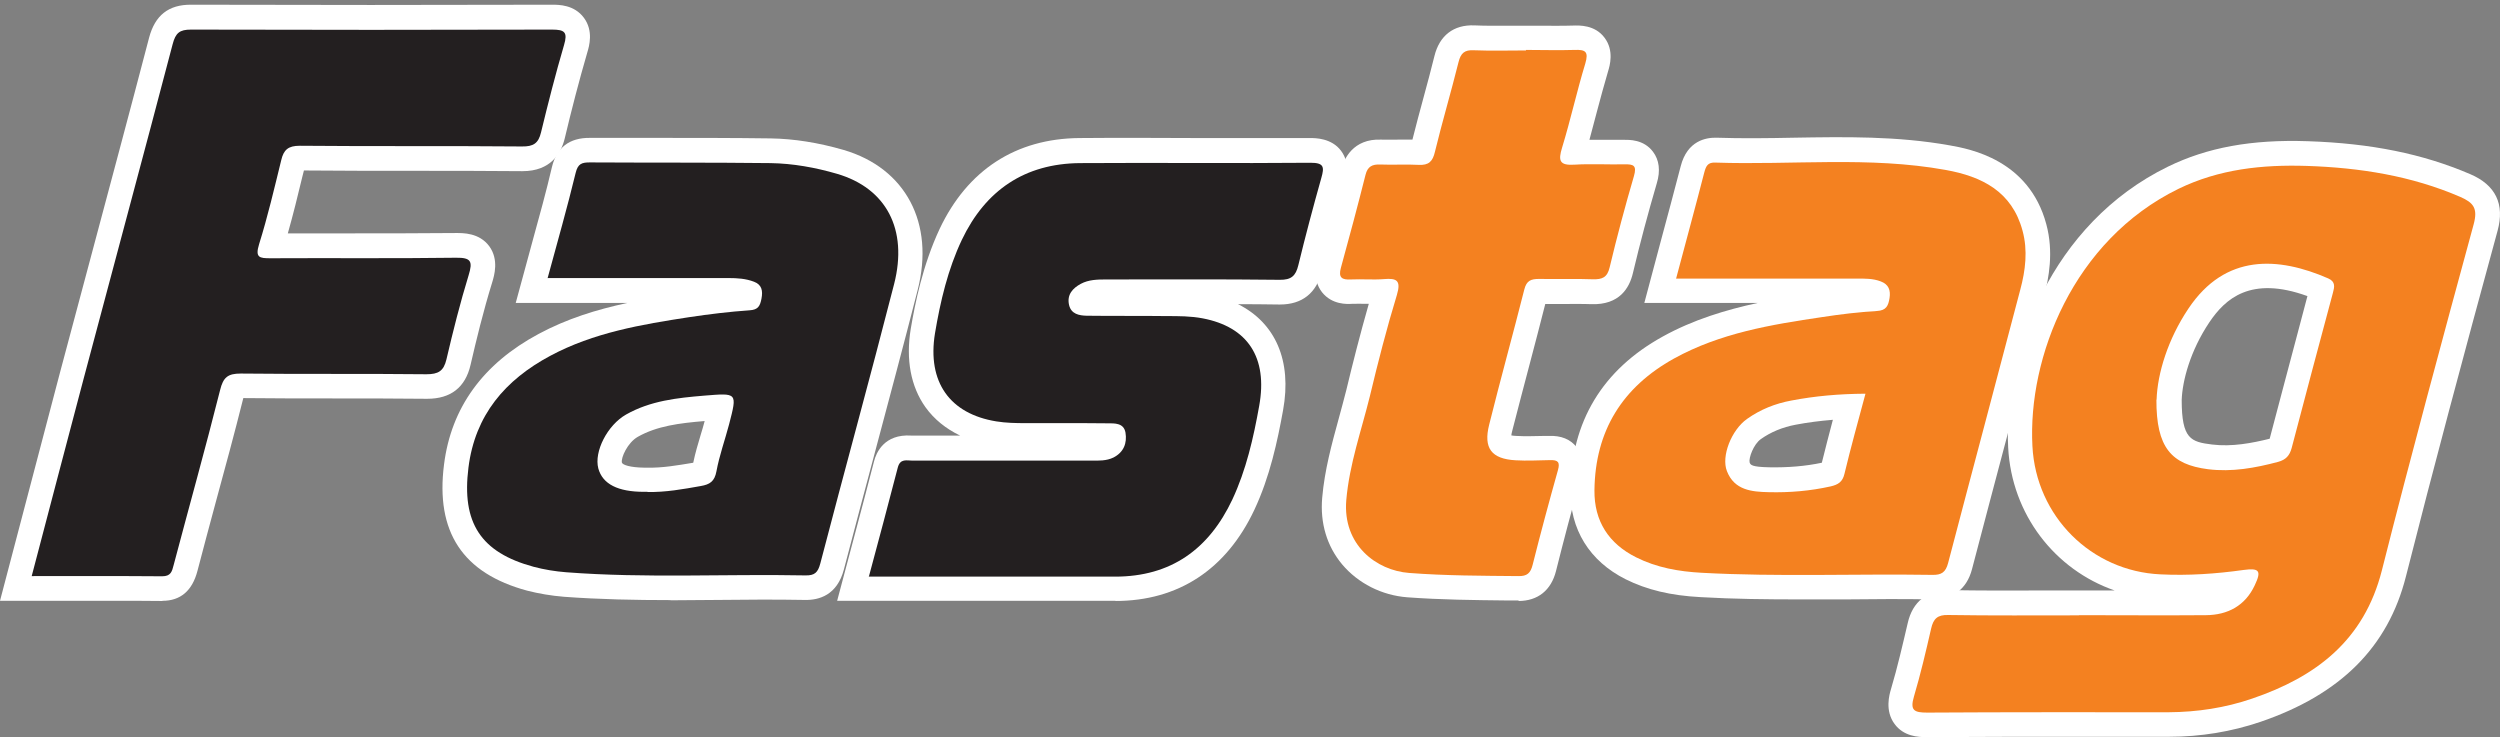
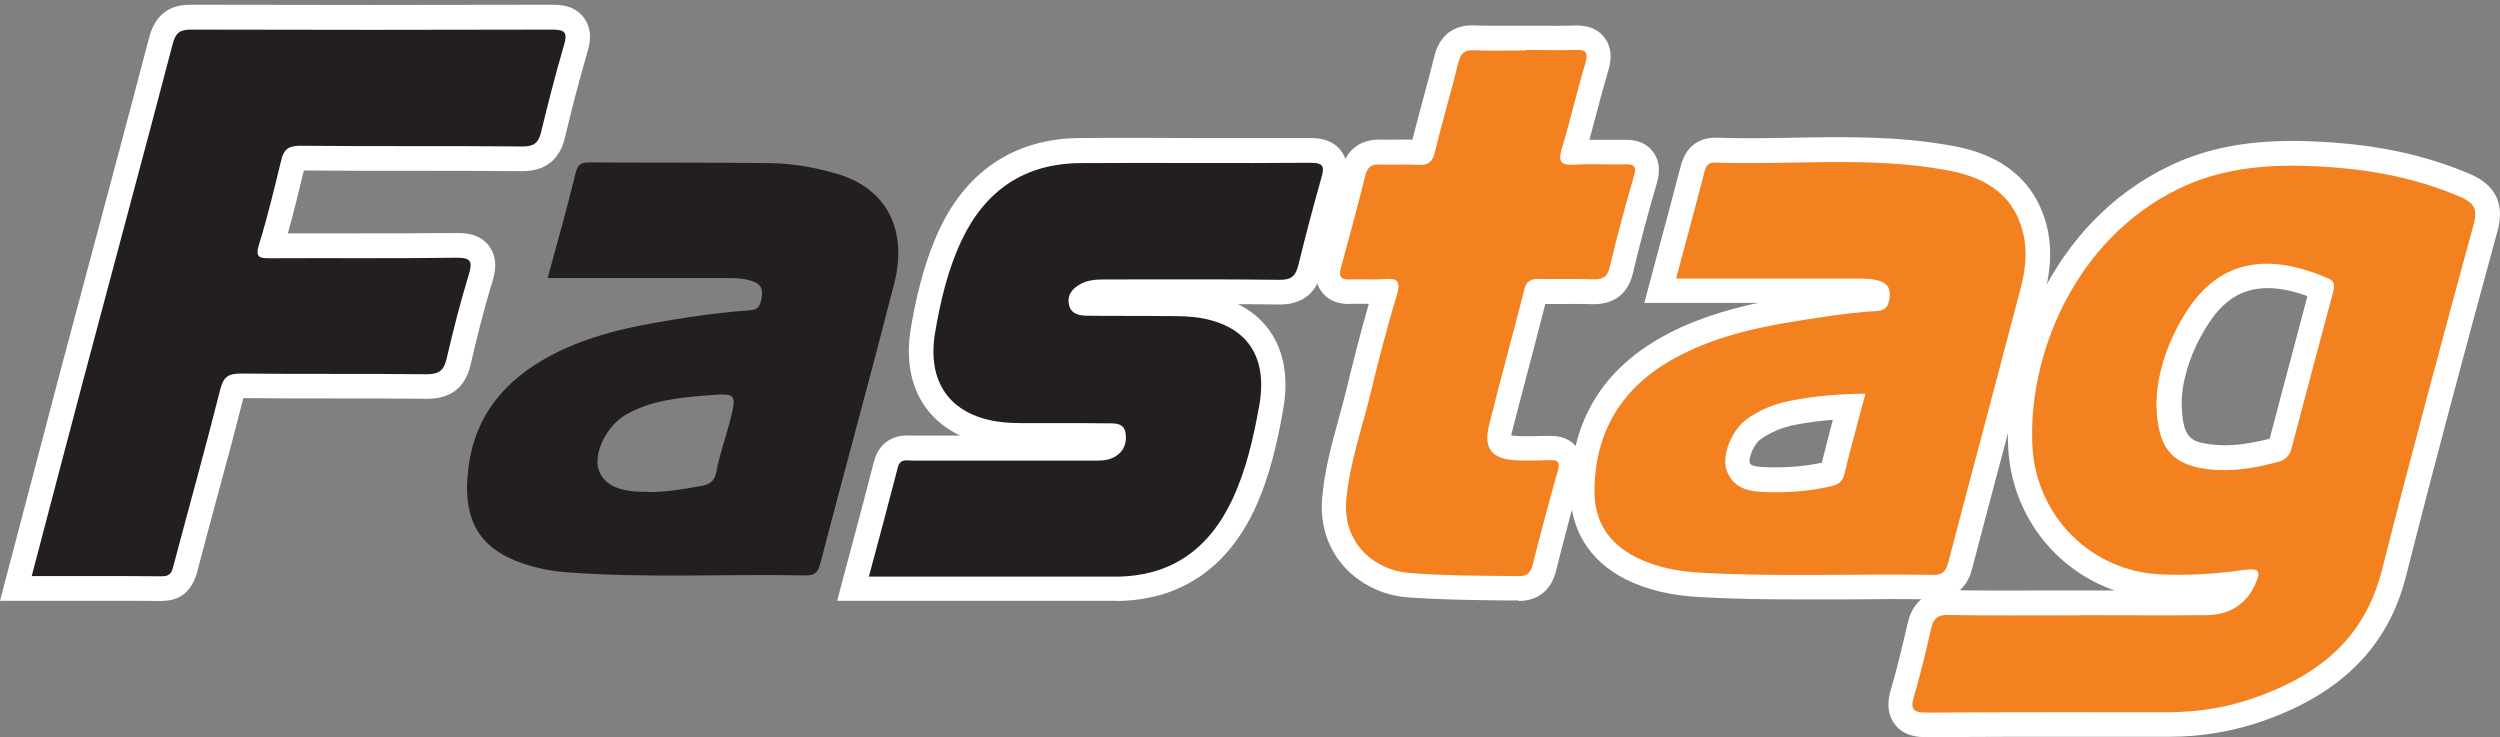
<svg xmlns="http://www.w3.org/2000/svg" width="512" height="151" viewBox="0 0 512 151" fill="none">
  <rect x="0" y="0" width="512" height="151" fill="#808080" stroke="none" />
  <g clip-path="url(#clip0_962_2481)">
    <path d="M394.498 150.965C392.831 150.965 389.888 150.821 388.008 148.273C385.986 145.546 386.944 142.245 387.263 141.168C388.611 136.647 389.675 131.982 390.703 127.604C391.696 123.19 394.711 120.857 399.215 120.857C405.635 120.965 412.196 120.965 418.545 120.929H425.816H433.086C420.85 116.694 411.983 105.355 411.274 91.647C410.246 72.161 420.07 45.821 444.01 34.123C452.026 30.211 461.105 28.525 472.632 28.919C485.613 29.35 496.182 31.503 505.9 35.666C511.113 37.891 512.993 41.802 511.504 47.257C504.339 73.525 498.416 95.63 492.742 118.022C489.088 132.52 479.335 142.245 462.914 147.843C456.991 149.852 450.713 150.893 444.223 150.893C438.158 150.893 432.093 150.893 426.028 150.893C415.637 150.893 405.245 150.893 394.817 150.965H394.498ZM400.173 130.977C399.428 134.171 398.648 137.472 397.761 140.809C407.195 140.738 416.594 140.773 426.028 140.773C432.093 140.773 438.158 140.773 444.223 140.773C449.614 140.773 454.863 139.912 459.757 138.261C473.057 133.74 480.222 126.742 483.059 115.546C488.734 93.154 494.621 71.12 501.786 44.924C493.274 41.3 483.91 39.434 472.313 39.039C462.346 38.716 454.969 40.008 448.372 43.237C428.546 52.926 420.425 74.852 421.276 91.108C421.879 102.807 431.1 112.065 442.698 112.568C447.77 112.783 453.019 112.496 458.8 111.706C460.431 111.491 464.226 110.953 466.425 114.003C468.624 117.053 467.028 120.534 466.319 122.005C463.623 127.783 458.445 130.977 451.813 131.049C445.677 131.12 439.541 131.084 433.441 131.049H425.816H418.58C412.551 131.049 406.344 131.049 400.208 130.977M455.643 101.3C454.366 101.3 453.019 101.228 451.706 101.049C441.315 99.721 436.704 93.764 436.775 81.742V81.599C437.023 74.816 439.789 66.85 444.187 60.283C449.685 52.101 460.147 44.099 478.945 52.316C480.612 53.034 484.3 55.367 482.74 61.252L480.044 71.443C478.129 78.62 476.214 85.797 474.334 93.01C473.235 97.245 470.291 98.859 468.021 99.47C464.404 100.438 460.218 101.336 455.714 101.336M446.812 81.922C446.812 89.924 448.692 90.498 453.019 91.037C457.097 91.539 461.211 90.749 464.829 89.852C466.673 82.783 468.553 75.821 470.397 68.824L472.561 60.642C460.892 56.407 455.714 61.216 452.487 65.989C448.514 71.91 446.954 78.046 446.812 81.886" fill="white" />
    <path d="M33.268 123.082H33.161C26.707 123.011 20.287 123.047 13.655 123.047H0L1.667 116.695C1.667 116.695 8.796 89.53 12.307 76.216C14.329 68.681 16.315 61.181 18.336 53.645C22.415 38.358 26.529 23.035 30.537 7.712C31.743 3.154 34.509 0.929 39.155 0.965C63.486 1.037 88.348 1.037 113.068 0.965C114.452 0.965 117.608 0.965 119.594 3.657C121.58 6.348 120.658 9.47 120.304 10.654C118.566 16.611 117.005 22.676 115.658 28.346C114.913 31.432 112.785 35.056 107.004 35.056H106.862C92.001 34.913 77.105 35.056 62.244 34.913L61.925 36.169C61.003 40.008 60.045 43.92 58.946 47.795C62.883 47.795 66.82 47.795 70.756 47.795C78.169 47.795 85.83 47.795 93.349 47.724C94.803 47.724 98.137 47.652 100.194 50.415C102.216 53.178 101.222 56.444 100.797 57.843C98.988 63.693 97.534 69.685 96.364 74.745C95.299 79.338 92.32 81.671 87.497 81.671C87.426 81.671 87.39 81.671 87.32 81.671C80.935 81.599 74.516 81.599 68.132 81.599C62.032 81.599 55.931 81.599 49.831 81.528C48.022 88.776 46.036 96.061 44.121 103.094C42.88 107.688 41.638 112.317 40.432 116.946C39.368 121.001 36.956 123.047 33.268 123.047M20.606 112.855C24.153 112.855 27.664 112.855 31.175 112.891C32.275 108.693 33.41 104.566 34.509 100.439C36.46 93.262 38.446 85.87 40.29 78.585C41.532 73.704 44.475 71.372 49.441 71.408C55.683 71.48 61.925 71.48 68.167 71.48C74.409 71.48 80.616 71.48 86.858 71.551C87.852 67.389 89.022 62.652 90.37 57.843C83.808 57.915 77.176 57.879 70.756 57.879C65.649 57.879 60.542 57.879 55.435 57.879C53.839 57.879 50.859 57.879 48.944 55.295C46.994 52.64 47.987 49.446 48.306 48.406C49.795 43.597 51.037 38.537 52.243 33.657L52.775 31.503C53.874 27.018 56.96 24.649 61.464 24.721C76.36 24.865 91.292 24.721 106.188 24.865C107.287 20.415 108.458 15.75 109.77 11.049C86.433 11.121 62.989 11.121 40.007 11.049C36.07 26.121 32.027 41.193 28.019 56.228C25.997 63.728 24.011 71.264 21.989 78.8C19.507 88.059 15.322 104.027 13.016 112.855H13.69C16.031 112.855 18.336 112.855 20.606 112.855Z" fill="white" />
-     <path d="M137.328 122.903C130.128 122.903 122.787 122.759 115.516 122.221C112.892 122.006 110.338 121.575 107.962 120.965C94.768 117.412 89.164 108.944 90.938 95.128C92.392 83.501 98.918 74.494 110.302 68.393C116.119 65.271 122.148 63.405 128.497 62.042C126.156 62.042 123.78 62.042 121.439 62.042H105.621L107.359 55.654C107.926 53.573 108.494 51.527 109.026 49.518C110.48 44.243 111.863 39.255 113.033 34.231C113.991 30.212 116.616 28.202 120.801 28.238C125.411 28.238 129.987 28.238 134.597 28.238C142.223 28.238 150.061 28.238 157.828 28.345C162.581 28.417 167.581 29.207 172.795 30.714C185.492 34.446 191.451 45.714 187.939 59.386C185.138 70.367 182.158 81.491 179.286 92.257C177.122 100.367 174.959 108.477 172.831 116.623C171.447 121.898 167.723 122.939 164.815 122.867C158.892 122.759 152.827 122.795 146.975 122.867C143.783 122.867 140.556 122.939 137.328 122.939M149.21 51.922C151.231 51.922 153.643 52.066 156.126 52.998C157.544 53.537 162.12 55.798 160.807 62.221C159.814 67.173 156.48 68.429 153.82 68.609C150.061 68.86 146.053 69.326 141.903 69.972C131.866 71.515 122.929 73.13 114.984 77.365C106.401 81.958 101.932 87.987 100.868 96.42C99.769 105.211 102.216 108.944 110.551 111.204C112.324 111.671 114.239 111.994 116.261 112.173C126.404 112.927 136.796 112.855 146.869 112.783C152.295 112.747 157.899 112.676 163.467 112.783C165.489 105.068 167.546 97.388 169.603 89.673C172.476 78.944 175.42 67.855 178.222 56.91C179.747 50.953 179.534 43.274 169.958 40.475C165.631 39.219 161.517 38.537 157.651 38.501C149.954 38.393 142.116 38.393 134.562 38.393C130.483 38.393 126.404 38.393 122.29 38.393C121.155 42.915 119.949 47.329 118.673 51.958H121.368C130.696 51.958 139.882 51.958 149.032 51.958H149.139L149.21 51.922ZM133.072 105.857C132.895 105.857 132.682 105.857 132.505 105.857H131.724C121.545 105.857 118.531 100.546 117.68 97.388C116.119 91.719 119.878 83.86 125.731 80.558C131.476 77.293 137.541 76.575 143.783 76.073H144.244C148.465 75.678 151.55 75.427 153.785 78.154C156.055 80.881 155.239 83.932 154.139 88.202C153.785 89.494 153.43 90.714 153.075 91.898C152.508 93.872 151.941 95.738 151.586 97.568C150.841 101.515 148.358 103.884 144.28 104.601L143.854 104.673C140.414 105.283 136.867 105.893 133.072 105.893M132.54 95.774H132.647C135.661 95.845 138.711 95.307 141.974 94.769C142.4 92.723 142.967 90.857 143.499 89.063C143.783 88.13 144.067 87.197 144.315 86.228C139.137 86.659 134.562 87.233 130.625 89.458C128.532 90.642 127.149 93.728 127.362 94.733C127.504 95.235 129.135 95.738 131.866 95.774H132.611H132.54Z" fill="white" />
    <path d="M368.642 122.759C361.904 122.759 355.059 122.687 348.284 122.293C342.113 121.97 337.254 120.785 332.927 118.632C325.515 114.9 321.507 108.405 321.613 100.295C321.791 86.336 328.175 75.749 340.517 68.931C346.795 65.45 353.534 63.441 359.989 62.041H336.758L340.056 49.661C341.51 44.314 342.858 39.182 344.206 34.051C345.554 28.776 349.419 28.166 351.477 28.202C356.726 28.381 362.117 28.309 367.33 28.202C377.757 28.022 388.575 27.843 399.357 29.781C403.365 30.498 415.53 32.687 419.076 45.893C420.637 51.635 419.573 57.017 418.651 60.57C416.168 70.044 413.65 79.481 411.167 88.919C408.72 98.142 406.273 107.364 403.861 116.587C402.797 120.642 399.924 122.795 395.739 122.759C389.816 122.651 383.787 122.687 377.935 122.759C374.885 122.759 371.764 122.759 368.642 122.759ZM380.559 51.922C382.51 51.922 384.674 51.922 386.979 52.819C390.738 54.218 392.618 57.556 392.015 61.718C391.164 67.46 387.121 68.537 384.78 68.68C381.659 68.859 378.289 69.254 373.927 69.9C362.826 71.587 353.64 73.237 345.341 77.831C336.261 82.855 331.757 90.247 331.615 100.438C331.544 104.673 333.388 107.58 337.361 109.589C340.411 111.132 344.064 111.958 348.816 112.209C358.428 112.711 368.323 112.675 377.864 112.604C383.326 112.604 388.965 112.532 394.533 112.604C396.839 103.776 399.179 95.02 401.485 86.3C404.003 76.862 406.486 67.424 408.968 57.986C409.997 54.147 410.139 51.132 409.429 48.548C408.082 43.56 404.677 41.013 397.619 39.757C387.795 37.998 377.935 38.178 367.508 38.357C362.897 38.429 358.144 38.537 353.392 38.429C352.221 42.879 351.051 47.328 349.81 51.958H380.524L380.559 51.922ZM363.535 105.893C363.074 105.893 362.613 105.893 362.117 105.893C359.031 105.821 351.831 105.678 348.994 98.393C346.759 92.615 350.306 84.972 354.917 81.671C358.109 79.41 361.833 77.831 365.982 77.077C371.019 76.144 376.232 75.642 381.978 75.606L388.539 75.534L386.837 81.958C386.411 83.608 385.95 85.259 385.525 86.838C384.461 90.749 383.468 94.481 382.581 98.178C381.765 101.587 379.531 103.74 375.949 104.529C371.976 105.427 367.898 105.857 363.5 105.857M375.346 85.977C372.721 86.192 370.203 86.515 367.756 86.981C365.06 87.484 362.649 88.489 360.627 89.924C359.102 91.001 358.109 93.836 358.322 94.697C358.499 95.199 358.676 95.63 362.329 95.702C366.16 95.773 369.706 95.486 373.111 94.769C373.821 91.826 374.601 88.955 375.381 85.941" fill="white" />
    <path d="M228.513 123.046H228.443C216.774 123.046 205.105 123.046 193.33 123.046H171.447L174.817 110.379C176.235 105.032 177.654 99.757 179.002 94.481C179.427 92.759 181.059 88.847 186.627 89.206H186.911C190.174 89.206 193.401 89.206 196.629 89.206C193.72 87.807 191.309 85.869 189.535 83.393C186.521 79.159 185.492 73.632 186.521 67.352C187.407 62.113 188.968 54.29 192.444 46.862C198.154 34.804 208.049 28.381 221.065 28.273C229.01 28.202 236.955 28.238 244.864 28.273C252.702 28.273 260.505 28.273 268.343 28.273C269.371 28.273 272.705 28.273 274.656 30.893C276.607 33.513 275.755 36.527 275.401 37.819C273.734 43.704 272.173 49.661 270.719 55.546C269.62 60.032 266.676 62.364 262.136 62.364H261.959C259.157 62.328 256.355 62.292 253.553 62.292C261.214 66.132 264.619 73.883 262.774 84.003C261.64 90.283 260.079 97.639 256.887 104.422C251.141 116.623 241.317 123.082 228.407 123.082M208.297 112.926C215.001 112.926 221.668 112.926 228.372 112.926H228.407C237.522 112.926 243.693 108.836 247.843 100.044C250.503 94.338 251.851 88.094 252.915 82.173C254.192 74.996 251.922 71.407 245.325 70.115C243.658 69.793 241.743 69.757 239.686 69.757H238.763C236.245 69.757 233.727 69.757 231.209 69.757C228.265 69.757 225.357 69.757 222.413 69.757C216.029 69.649 214.398 65.415 213.972 63.62C213.05 59.529 214.894 55.833 218.937 53.68C221.527 52.316 224.116 52.245 226.456 52.209C230.18 52.209 233.869 52.209 237.593 52.209C245.325 52.209 253.305 52.209 261.178 52.281C262.313 47.687 263.519 43.058 264.796 38.465C258.128 38.465 251.461 38.465 244.793 38.465C236.884 38.465 228.975 38.465 221.065 38.465C211.88 38.536 205.46 42.735 201.381 51.312C199.111 56.12 197.515 61.611 196.31 69.075C195.707 72.699 196.132 75.534 197.551 77.544C198.934 79.481 201.346 80.737 204.68 81.276C206.347 81.563 208.262 81.563 209.929 81.563C212.412 81.563 214.859 81.563 217.341 81.563C220.463 81.563 223.548 81.563 226.669 81.563H226.917C232.947 81.599 234.756 84.9 235.252 87.663C236.032 92.113 234.082 96.096 230.145 98.142C227.733 99.362 225.392 99.362 223.69 99.362H223.335C211.525 99.362 199.714 99.362 187.904 99.362C186.733 103.848 185.528 108.333 184.322 112.926H193.153C198.189 112.926 203.226 112.926 208.226 112.926" fill="white" />
    <path d="M311.044 122.974H308.491C301.894 122.903 295.049 122.831 288.239 122.329C282.99 121.934 278.131 119.458 274.868 115.582C271.747 111.85 270.328 107.113 270.789 101.91C271.286 96.24 272.74 90.965 274.123 85.905C274.655 83.895 275.223 81.922 275.719 79.912C276.996 74.565 278.556 68.429 280.33 62.221C280.117 62.221 279.904 62.221 279.691 62.221C278.769 62.221 277.847 62.185 276.925 62.221C275.896 62.293 272.811 62.436 270.754 59.852C269.832 58.668 268.909 56.623 269.761 53.429C271.605 46.754 273.236 40.546 274.762 34.518C275.223 32.651 277.067 28.345 282.883 28.596C284.018 28.632 285.189 28.596 286.324 28.596C287.281 28.596 288.274 28.596 289.267 28.596C289.977 25.69 290.793 22.783 291.537 19.984C292.318 17.149 293.062 14.314 293.772 11.479C294.8 7.281 297.709 5.02 301.965 5.199C304.341 5.307 306.753 5.271 309.271 5.271C311.328 5.271 313.385 5.271 315.442 5.271C317.783 5.271 319.982 5.307 322.181 5.235C323.387 5.199 326.614 5.056 328.6 7.711C330.622 10.367 329.664 13.525 329.345 14.565C328.529 17.293 327.785 20.128 327.04 22.891C326.543 24.793 326.047 26.695 325.515 28.632C326.543 28.632 327.572 28.632 328.565 28.632C329.877 28.632 331.189 28.632 332.502 28.632C333.637 28.632 336.616 28.525 338.531 31.073C339.808 32.759 340.092 34.948 339.311 37.532C337.538 43.596 335.871 49.805 334.417 55.941C333.707 58.955 331.686 62.472 325.94 62.293C323.99 62.221 322.074 62.257 320.124 62.257C318.918 62.257 317.712 62.257 316.471 62.257C315.442 66.348 314.378 70.367 313.314 74.422C312.108 79.051 310.867 83.644 309.696 88.273C309.59 88.632 309.555 88.919 309.519 89.171C309.767 89.207 310.122 89.278 310.548 89.278C312.356 89.386 314.236 89.314 316.258 89.278H317.18C319.734 89.171 321.613 89.96 322.89 91.575C324.167 93.226 324.451 95.307 323.777 97.747C321.897 104.386 320.195 110.845 318.67 116.946C317.676 120.893 314.946 123.082 310.973 123.082M284.302 52.065C285.969 52.065 288.345 52.424 290.012 54.506C292.211 57.305 291.147 60.785 290.793 61.934C288.629 69.003 286.82 76.252 285.331 82.388C284.834 84.506 284.231 86.587 283.664 88.668C282.316 93.549 281.075 98.142 280.649 102.879C280.436 105.355 281.004 107.472 282.422 109.123C283.947 110.917 286.359 112.137 288.913 112.317C295.368 112.819 302.036 112.855 308.491 112.927H309.342C310.441 108.549 311.647 104.027 312.888 99.47C311.931 99.47 310.938 99.47 309.945 99.398C308.42 99.29 303.844 99.003 301.184 95.307C299.446 92.867 299.056 89.673 300.014 85.797C301.184 81.132 302.426 76.467 303.632 71.802C304.837 67.245 306.043 62.651 307.214 58.094C307.781 55.833 309.555 51.994 315.194 52.137C316.825 52.137 318.457 52.137 320.088 52.137C321.755 52.137 323.387 52.137 325.054 52.137C326.153 47.616 327.323 43.166 328.565 38.752C328.529 38.752 328.494 38.752 328.458 38.752C326.437 38.752 324.486 38.716 322.642 38.824C321.471 38.895 317.96 39.147 315.797 36.348C313.633 33.549 314.626 30.247 315.087 28.812C315.939 26.013 316.719 23.106 317.428 20.271C317.854 18.656 318.279 17.041 318.705 15.427C317.606 15.427 316.471 15.427 315.371 15.427C313.349 15.427 311.363 15.427 309.342 15.427C307.32 15.427 305.228 15.427 303.1 15.427C302.461 17.939 301.823 20.343 301.149 22.747C300.298 25.869 299.411 29.135 298.666 32.329C297.212 38.357 292.743 39.039 290.154 38.86C288.984 38.788 287.742 38.824 286.43 38.86C285.614 38.86 284.799 38.86 283.983 38.86C282.883 43.202 281.713 47.616 280.472 52.245C281.358 52.245 282.21 52.245 283.025 52.209C283.38 52.209 283.806 52.137 284.338 52.137" fill="white" />
    <path d="M425.815 125.989C434.469 125.989 443.123 126.06 451.777 125.989C456.246 125.953 459.828 124.051 461.778 119.852C463.197 116.874 462.701 116.3 459.473 116.73C453.834 117.52 448.159 117.914 442.449 117.627C428.333 116.981 416.984 105.785 416.239 91.359C415.281 73.202 424.574 49.23 446.138 38.68C454.472 34.625 463.304 33.692 472.419 33.979C483.271 34.338 493.841 35.989 503.878 40.331C506.573 41.515 507.495 42.663 506.609 45.929C500.189 69.505 493.805 93.118 487.811 116.802C484.158 131.192 474.298 138.62 461.246 143.07C455.714 144.972 449.968 145.833 444.151 145.869C427.659 145.869 411.203 145.833 394.711 145.941C392.015 145.941 391.128 145.51 391.98 142.639C393.327 138.082 394.427 133.417 395.491 128.752C395.952 126.706 396.803 125.881 399.038 125.953C407.94 126.096 416.806 126.025 425.709 126.025M441.633 81.85C441.598 91.647 444.648 95.127 452.202 96.096C457.097 96.706 461.849 95.845 466.567 94.589C468.127 94.159 468.907 93.333 469.333 91.754C472.099 81.168 474.937 70.582 477.774 59.996C478.093 58.812 478.377 57.699 476.816 57.017C466.602 52.568 455.749 51.886 448.195 63.19C443.974 69.469 441.846 76.467 441.669 81.85" fill="#F48120" />
    <path d="M6.491 117.986C10.144 104.171 13.584 90.857 17.131 77.544C23.195 54.685 29.367 31.898 35.361 9.039C35.964 6.742 36.779 6.061 39.12 6.061C63.77 6.132 88.419 6.132 113.069 6.061C115.658 6.061 116.296 6.599 115.516 9.218C113.778 15.139 112.253 21.132 110.799 27.125C110.267 29.35 109.238 30.032 106.897 29.996C91.718 29.852 76.573 29.996 61.393 29.852C59.017 29.852 58.095 30.678 57.598 32.795C56.18 38.572 54.832 44.35 53.059 50.02C52.207 52.783 53.165 52.891 55.364 52.891C68.026 52.819 80.723 52.962 93.384 52.783C96.47 52.747 96.86 53.501 95.974 56.371C94.236 62.041 92.781 67.819 91.434 73.596C90.866 76.001 89.767 76.647 87.32 76.647C74.622 76.503 61.961 76.647 49.299 76.503C46.675 76.503 45.717 77.257 45.078 79.876C42.064 91.862 38.73 103.74 35.573 115.69C35.219 117.089 34.971 118.022 33.197 118.022C24.437 117.95 15.677 117.986 6.455 117.986" fill="#231F20" />
    <path d="M112.146 56.982C114.204 49.41 116.19 42.448 117.892 35.415C118.353 33.513 119.169 33.262 120.8 33.262C133.143 33.334 145.45 33.262 157.792 33.405C162.403 33.477 166.978 34.302 171.412 35.594C181.484 38.537 185.989 46.934 183.116 58.166C178.221 77.293 172.972 96.312 168.007 115.367C167.51 117.269 166.836 117.879 164.957 117.843C148.606 117.52 132.256 118.453 115.941 117.197C113.707 117.018 111.473 116.659 109.309 116.085C98.421 113.142 94.519 107.042 95.938 95.774C97.286 84.972 103.493 77.795 112.678 72.879C121.581 68.106 131.37 66.456 141.194 64.948C145.273 64.338 149.387 63.836 153.536 63.549C155.274 63.441 155.664 62.652 155.948 61.18C156.267 59.53 156.019 58.31 154.423 57.7C152.756 57.054 150.983 56.946 149.174 56.946C136.973 56.946 124.773 56.946 112.217 56.946M132.611 100.762C136.299 100.833 139.882 100.188 143.499 99.542C145.379 99.219 146.337 98.609 146.727 96.527C147.33 93.262 148.465 90.14 149.316 86.91C151.018 80.343 151.018 80.487 144.244 81.025C138.676 81.491 133.214 82.066 128.213 84.9C124.418 87.054 121.616 92.472 122.538 95.953C123.425 99.147 126.546 100.726 131.902 100.726H132.611" fill="#231F20" />
    <path d="M343.284 56.982C345.305 49.374 347.22 42.377 349.029 35.343C349.384 34.015 349.739 33.226 351.299 33.298C367.011 33.836 382.829 31.97 398.47 34.805C405.847 36.133 412.054 39.183 414.217 47.257C415.317 51.276 414.82 55.367 413.756 59.314C408.862 78.01 403.861 96.635 398.967 115.331C398.47 117.197 397.619 117.771 395.775 117.735C380.027 117.484 364.245 118.166 348.497 117.305C343.851 117.054 339.311 116.264 335.091 114.147C329.487 111.348 326.472 106.755 326.543 100.403C326.685 88.202 332.289 79.266 342.858 73.417C352.292 68.214 362.684 66.491 373.111 64.948C376.871 64.374 380.63 63.908 384.39 63.692C386.34 63.585 386.731 62.58 386.979 61.037C387.227 59.422 386.801 58.238 385.17 57.628C383.574 57.018 381.907 57.054 380.276 57.054H343.248L343.284 56.982ZM382.013 80.63C376.658 80.666 371.764 81.097 366.869 82.03C363.571 82.64 360.52 83.86 357.79 85.798C354.598 88.058 352.47 93.441 353.675 96.491C355.2 100.403 358.747 100.726 362.258 100.798C366.514 100.905 370.735 100.546 374.92 99.613C376.445 99.254 377.367 98.716 377.757 96.994C379.034 91.683 380.488 86.444 382.049 80.63" fill="#F48120" />
    <path d="M177.973 117.987C179.995 110.415 181.981 103.094 183.861 95.774C184.357 93.836 185.705 94.338 186.911 94.338C199.112 94.338 211.312 94.338 223.513 94.338C225.038 94.338 226.598 94.41 228.053 93.692C230.145 92.616 230.854 90.75 230.5 88.597C230.145 86.587 228.265 86.695 226.776 86.695C221.207 86.623 215.639 86.695 210.071 86.659C208.049 86.659 206.028 86.623 204.041 86.3C194.536 84.757 189.855 78.262 191.486 68.25C192.586 61.719 194.111 55.188 196.984 49.123C201.842 38.932 209.893 33.513 221.136 33.405C236.884 33.298 252.667 33.477 268.414 33.334C271.145 33.334 271.251 34.195 270.613 36.42C268.946 42.341 267.35 48.334 265.896 54.326C265.364 56.515 264.442 57.341 262.065 57.305C250.219 57.161 238.373 57.233 226.527 57.233C224.754 57.233 222.945 57.269 221.349 58.13C219.682 59.027 218.476 60.355 218.938 62.436C219.363 64.338 221.03 64.625 222.555 64.661C228.017 64.733 233.443 64.661 238.905 64.733C241.388 64.733 243.906 64.733 246.318 65.2C255.504 66.958 259.689 73.166 257.88 83.142C256.71 89.673 255.22 96.24 252.383 102.305C247.595 112.46 239.828 118.094 228.372 118.094C211.667 118.094 194.962 118.094 177.902 118.094" fill="#231F20" />
    <path d="M312.499 10.223C315.833 10.223 319.131 10.331 322.465 10.223C324.664 10.151 325.409 10.51 324.664 13.022C322.926 18.728 321.649 24.577 319.912 30.247C319.096 32.902 319.38 33.907 322.394 33.728C325.799 33.513 329.275 33.728 332.715 33.656C334.524 33.62 335.269 33.871 334.63 36.06C332.822 42.233 331.155 48.477 329.665 54.721C329.168 56.874 328.104 57.233 326.225 57.197C322.572 57.053 318.883 57.197 315.195 57.125C313.563 57.125 312.641 57.448 312.18 59.278C309.839 68.536 307.285 77.723 304.98 86.981C303.774 91.79 305.441 93.979 310.371 94.266C312.747 94.41 315.124 94.266 317.464 94.23C319.025 94.194 319.557 94.589 319.06 96.311C317.252 102.735 315.514 109.194 313.882 115.69C313.457 117.376 312.747 118.022 310.974 117.986C303.526 117.914 296.042 117.914 288.594 117.34C281.891 116.838 274.94 111.599 275.72 102.412C276.358 95.055 278.806 88.201 280.543 81.168C282.21 74.206 283.984 67.28 286.076 60.426C286.998 57.376 286.005 56.946 283.416 57.161C281.182 57.34 278.912 57.125 276.678 57.233C274.833 57.34 274.053 56.874 274.62 54.828C276.358 48.513 278.061 42.161 279.657 35.809C280.082 34.087 281.04 33.62 282.707 33.692C285.296 33.8 287.92 33.62 290.545 33.764C292.602 33.871 293.418 33.082 293.879 31.072C295.369 24.936 297.177 18.871 298.702 12.735C299.164 10.869 299.944 10.187 301.859 10.295C305.406 10.438 308.988 10.331 312.535 10.331" fill="#F48120" />
  </g>
  <defs>
    <clipPath id="clip0_962_2481">
      <rect width="512" height="150" fill="white" transform="translate(0 0.965)" />
    </clipPath>
  </defs>
</svg>